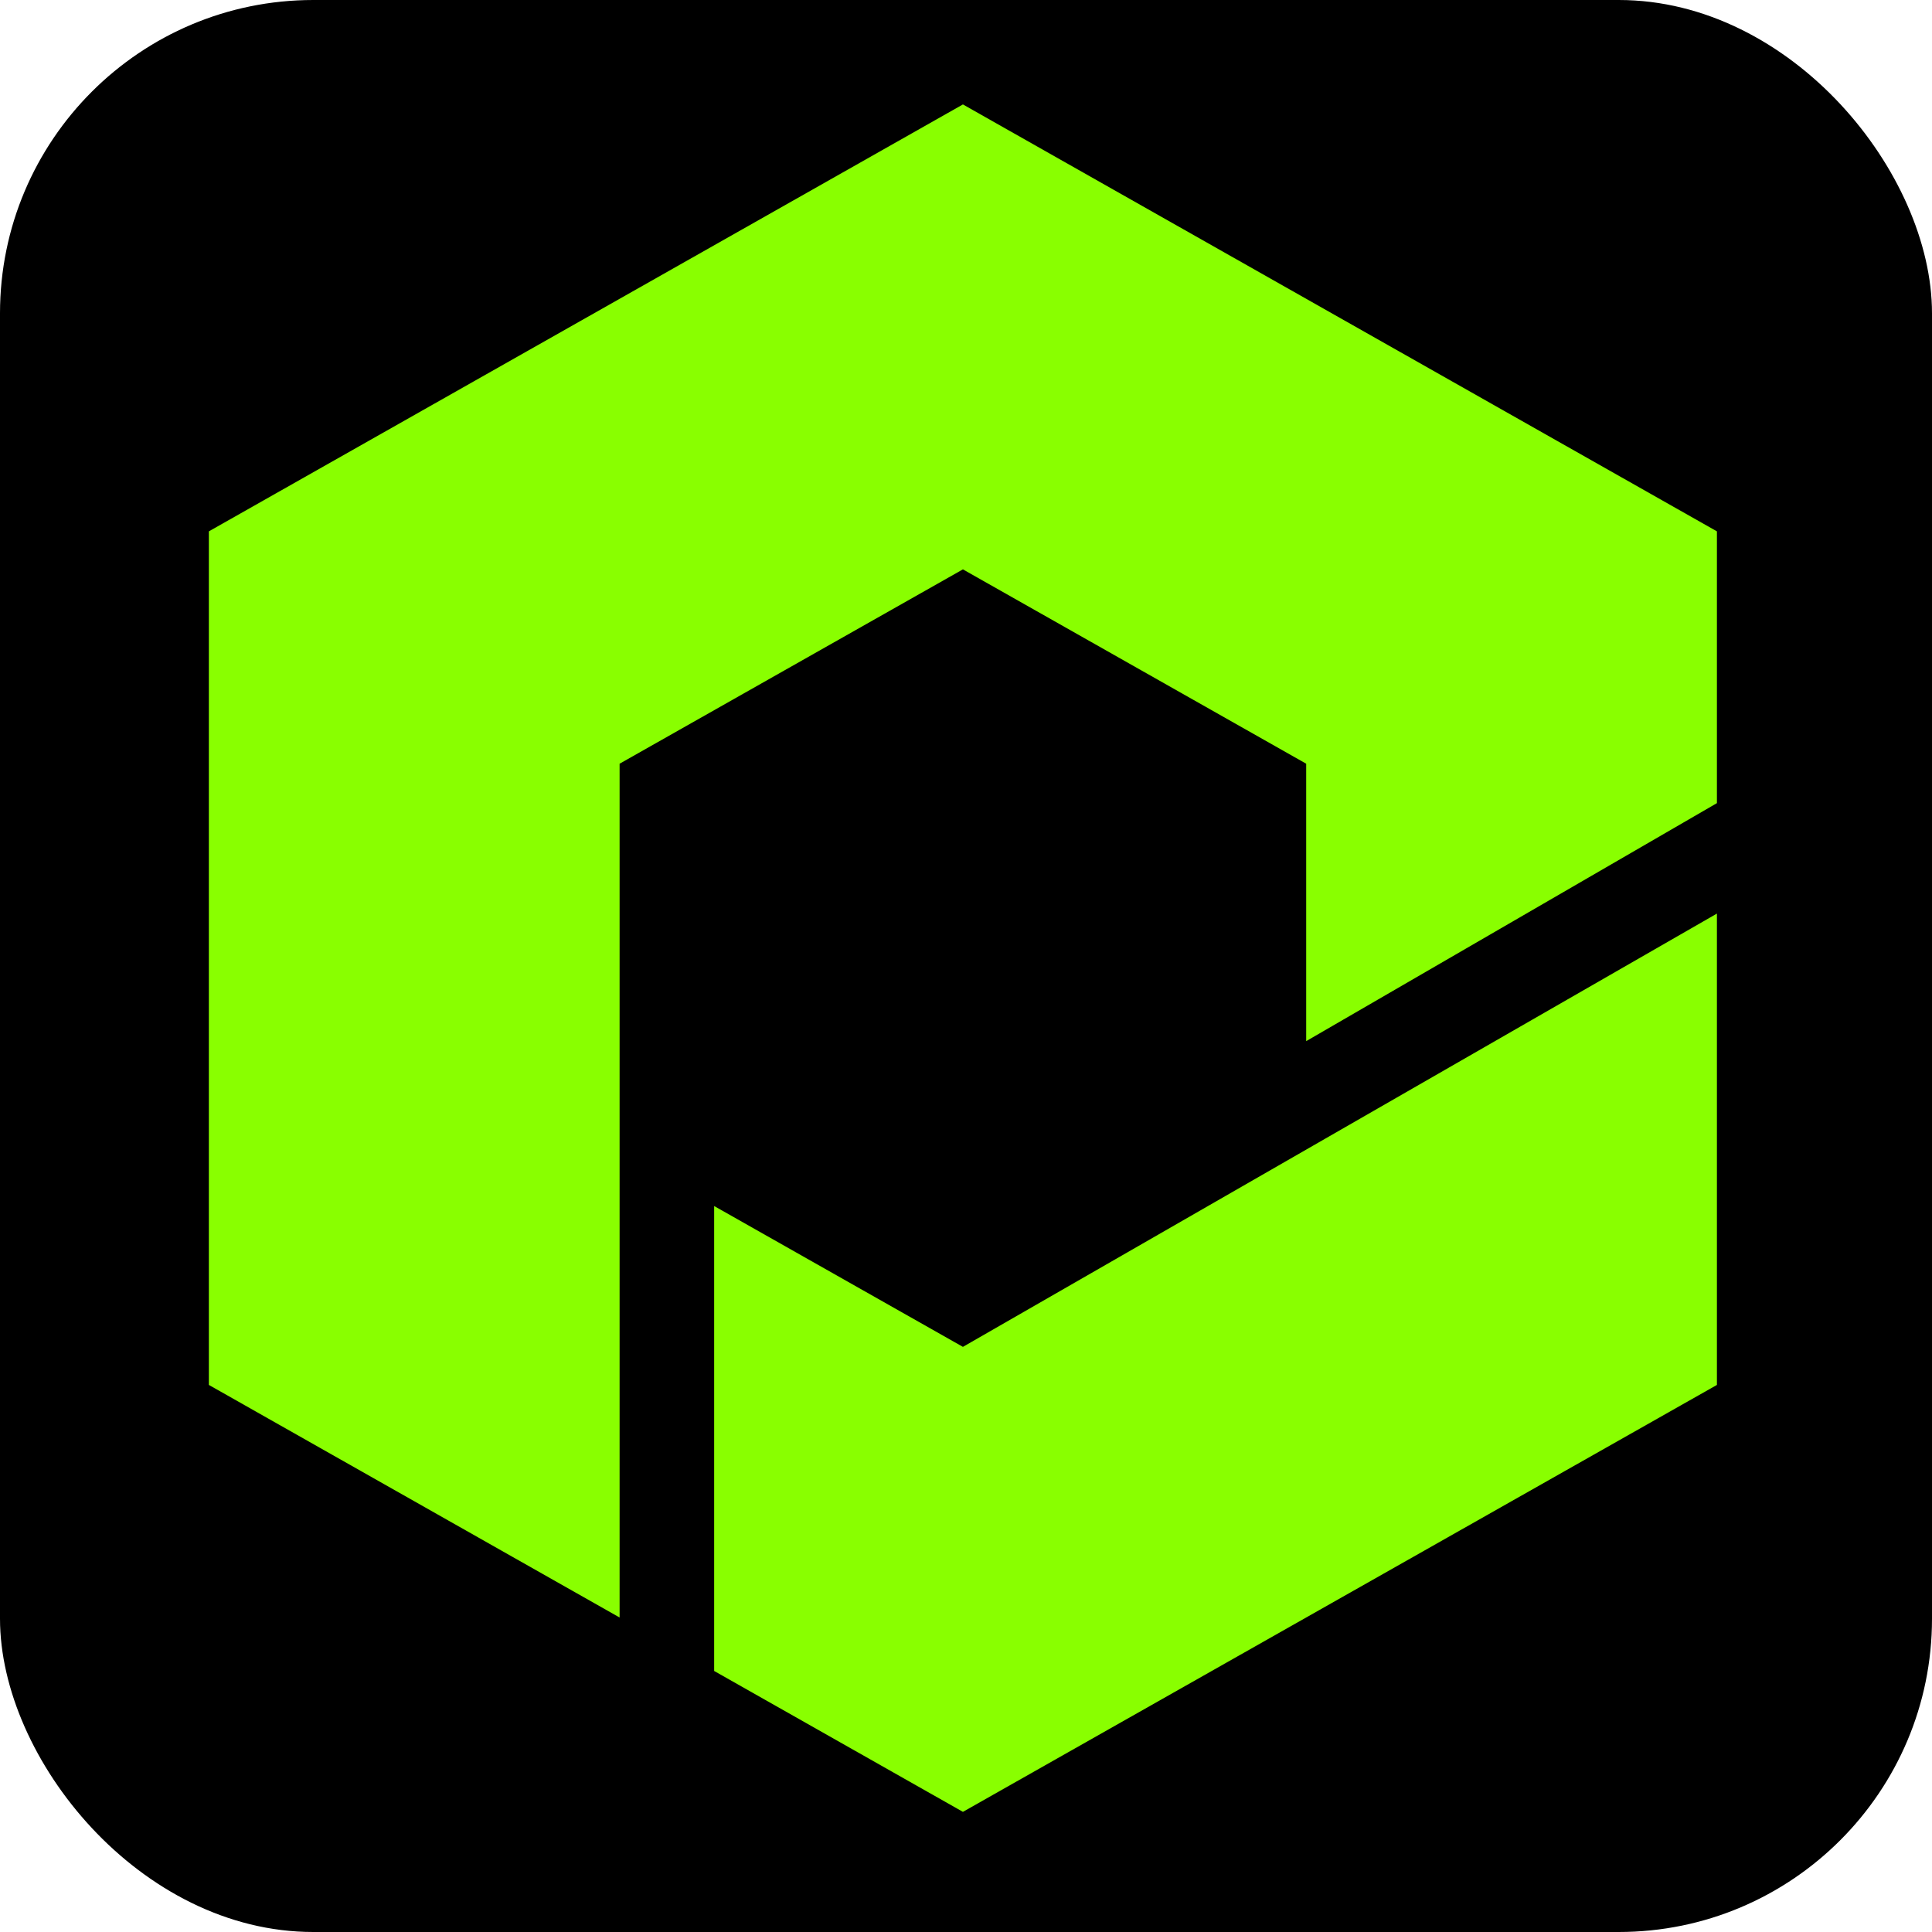
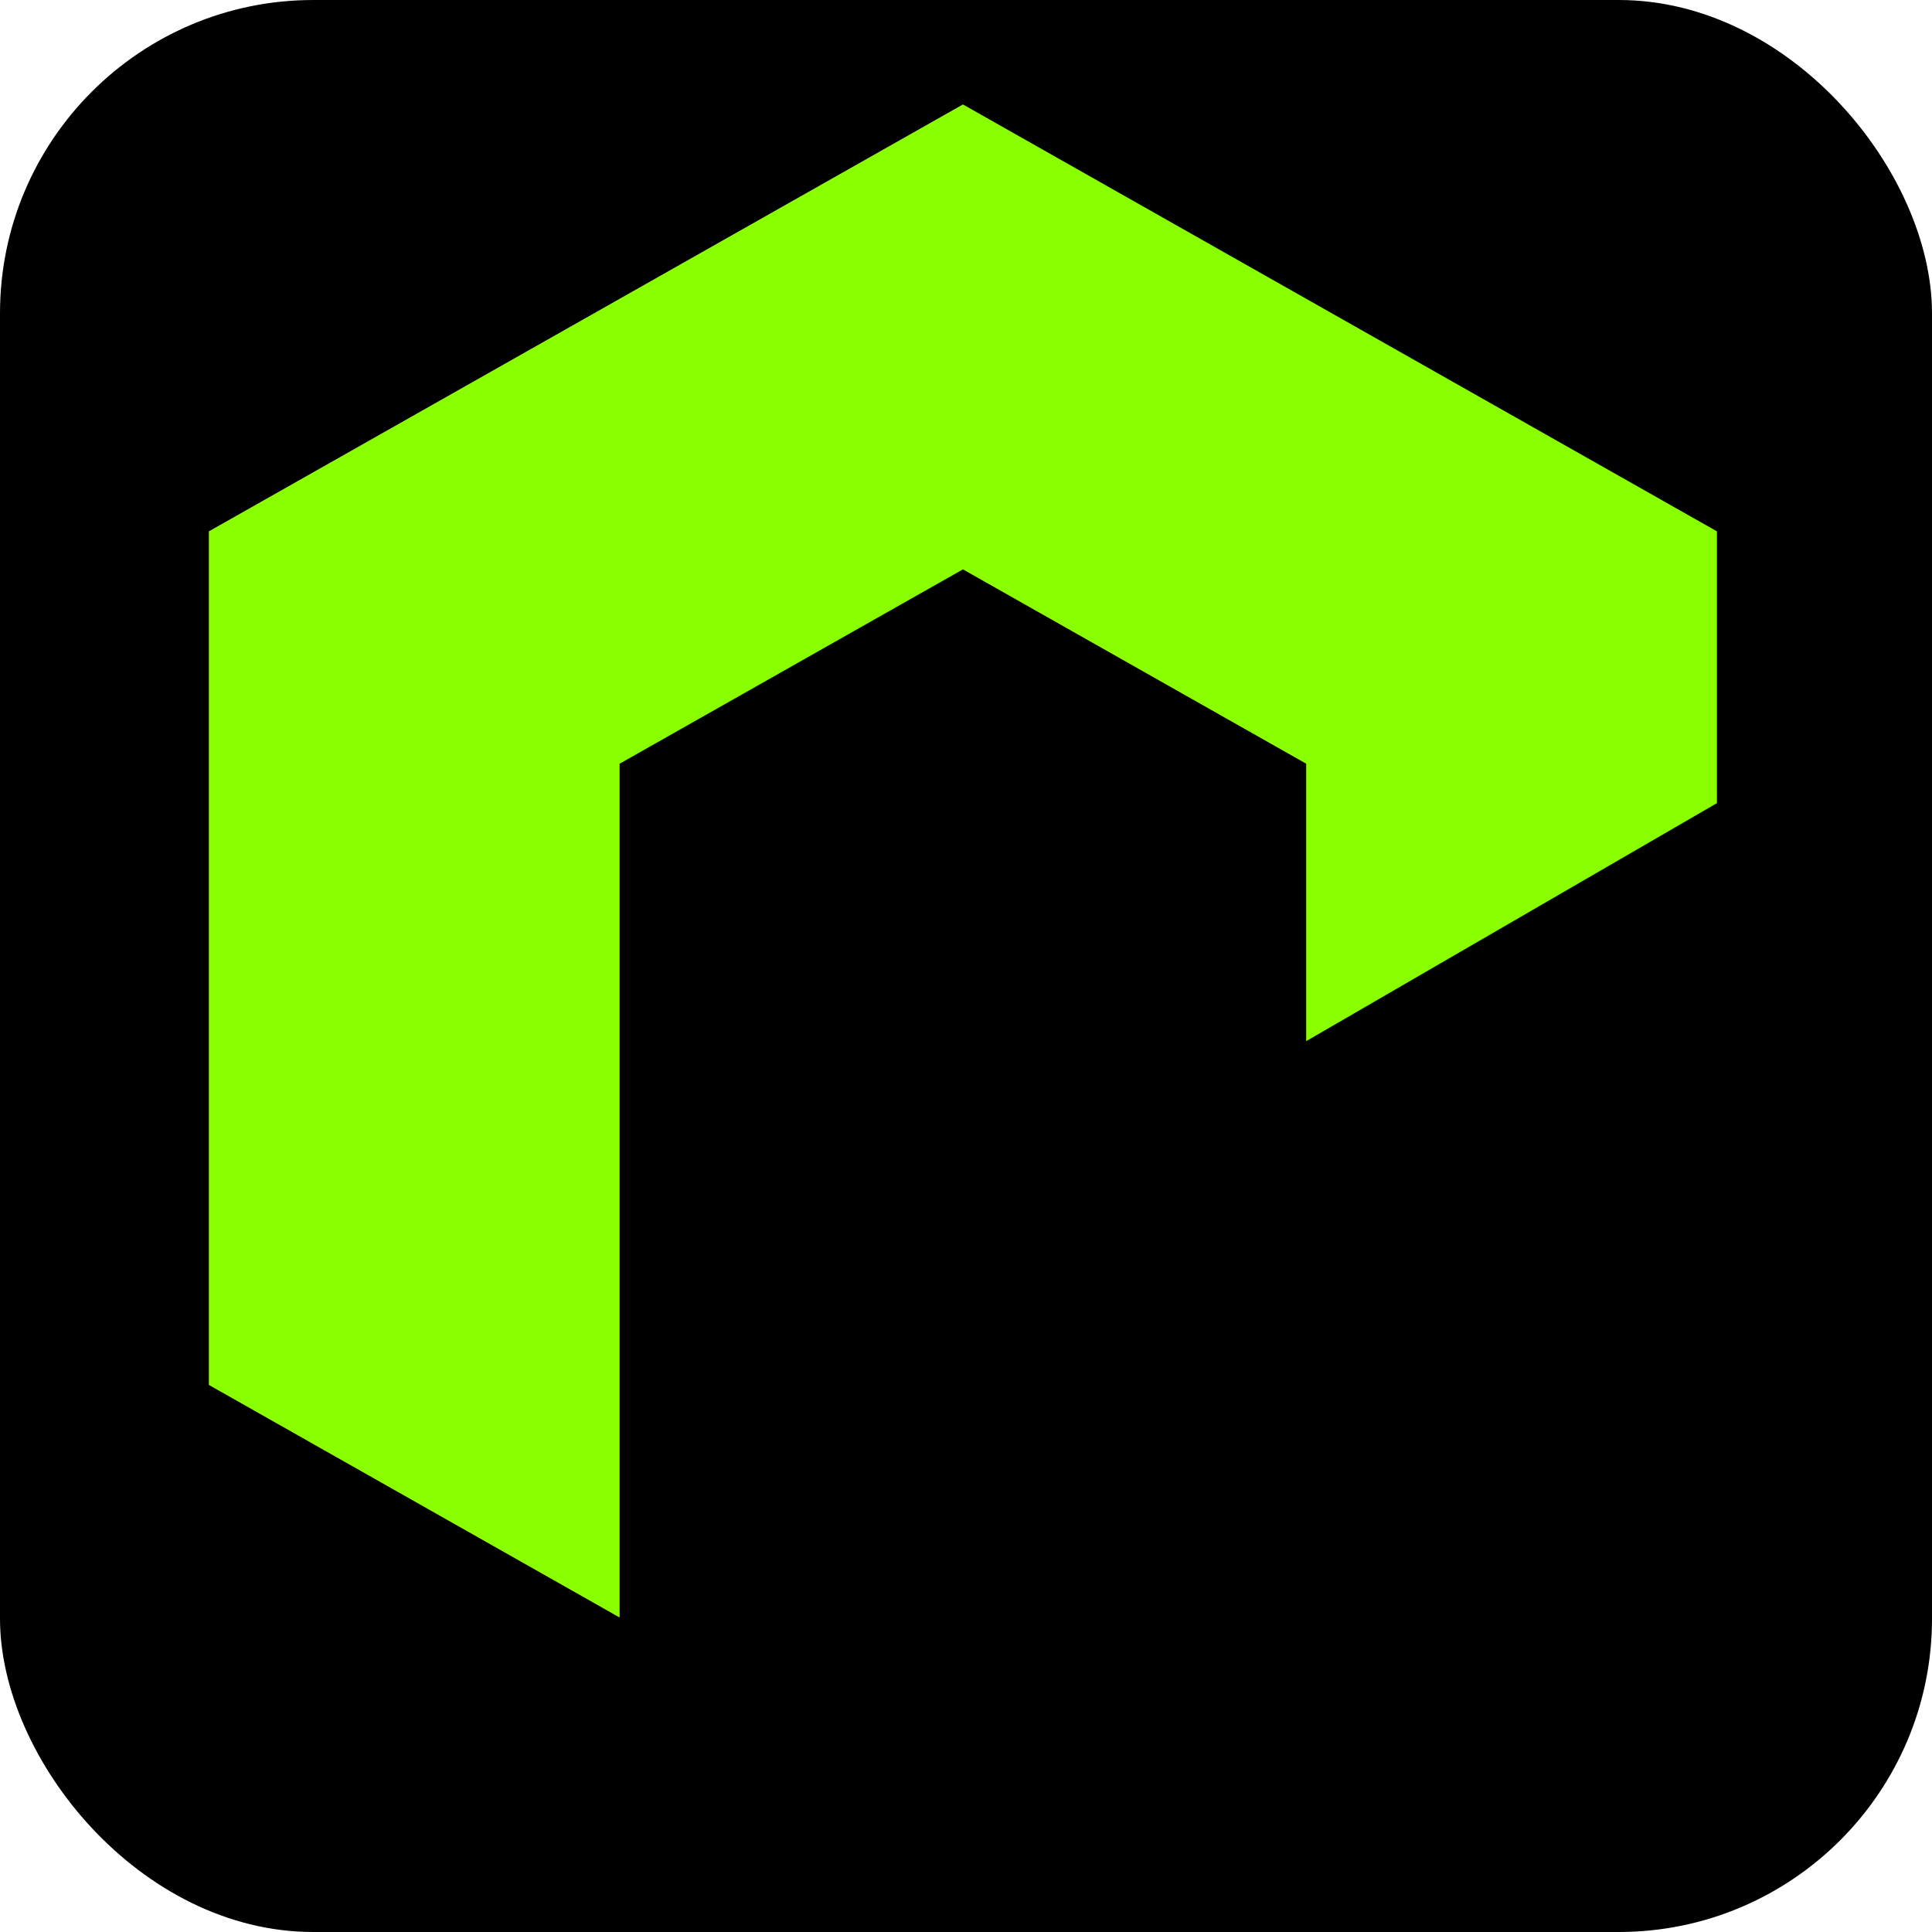
<svg xmlns="http://www.w3.org/2000/svg" width="37" height="37" viewBox="0 0 37 37" fill="none">
  <rect width="37" height="37" rx="6" fill="black" />
-   <path fill-rule="evenodd" clip-rule="evenodd" d="M18.441 25.794L32.881 17.496V26.523L18.441 34.699L13.677 32.001V23.097L18.441 25.794Z" fill="#89FF00" />
  <path fill-rule="evenodd" clip-rule="evenodd" d="M32.881 15.381V10.176L18.441 2L4 10.176V26.523L11.866 30.977V14.626L18.441 10.904L25.015 14.626V19.939L32.881 15.381Z" fill="#89FF00" />
</svg>